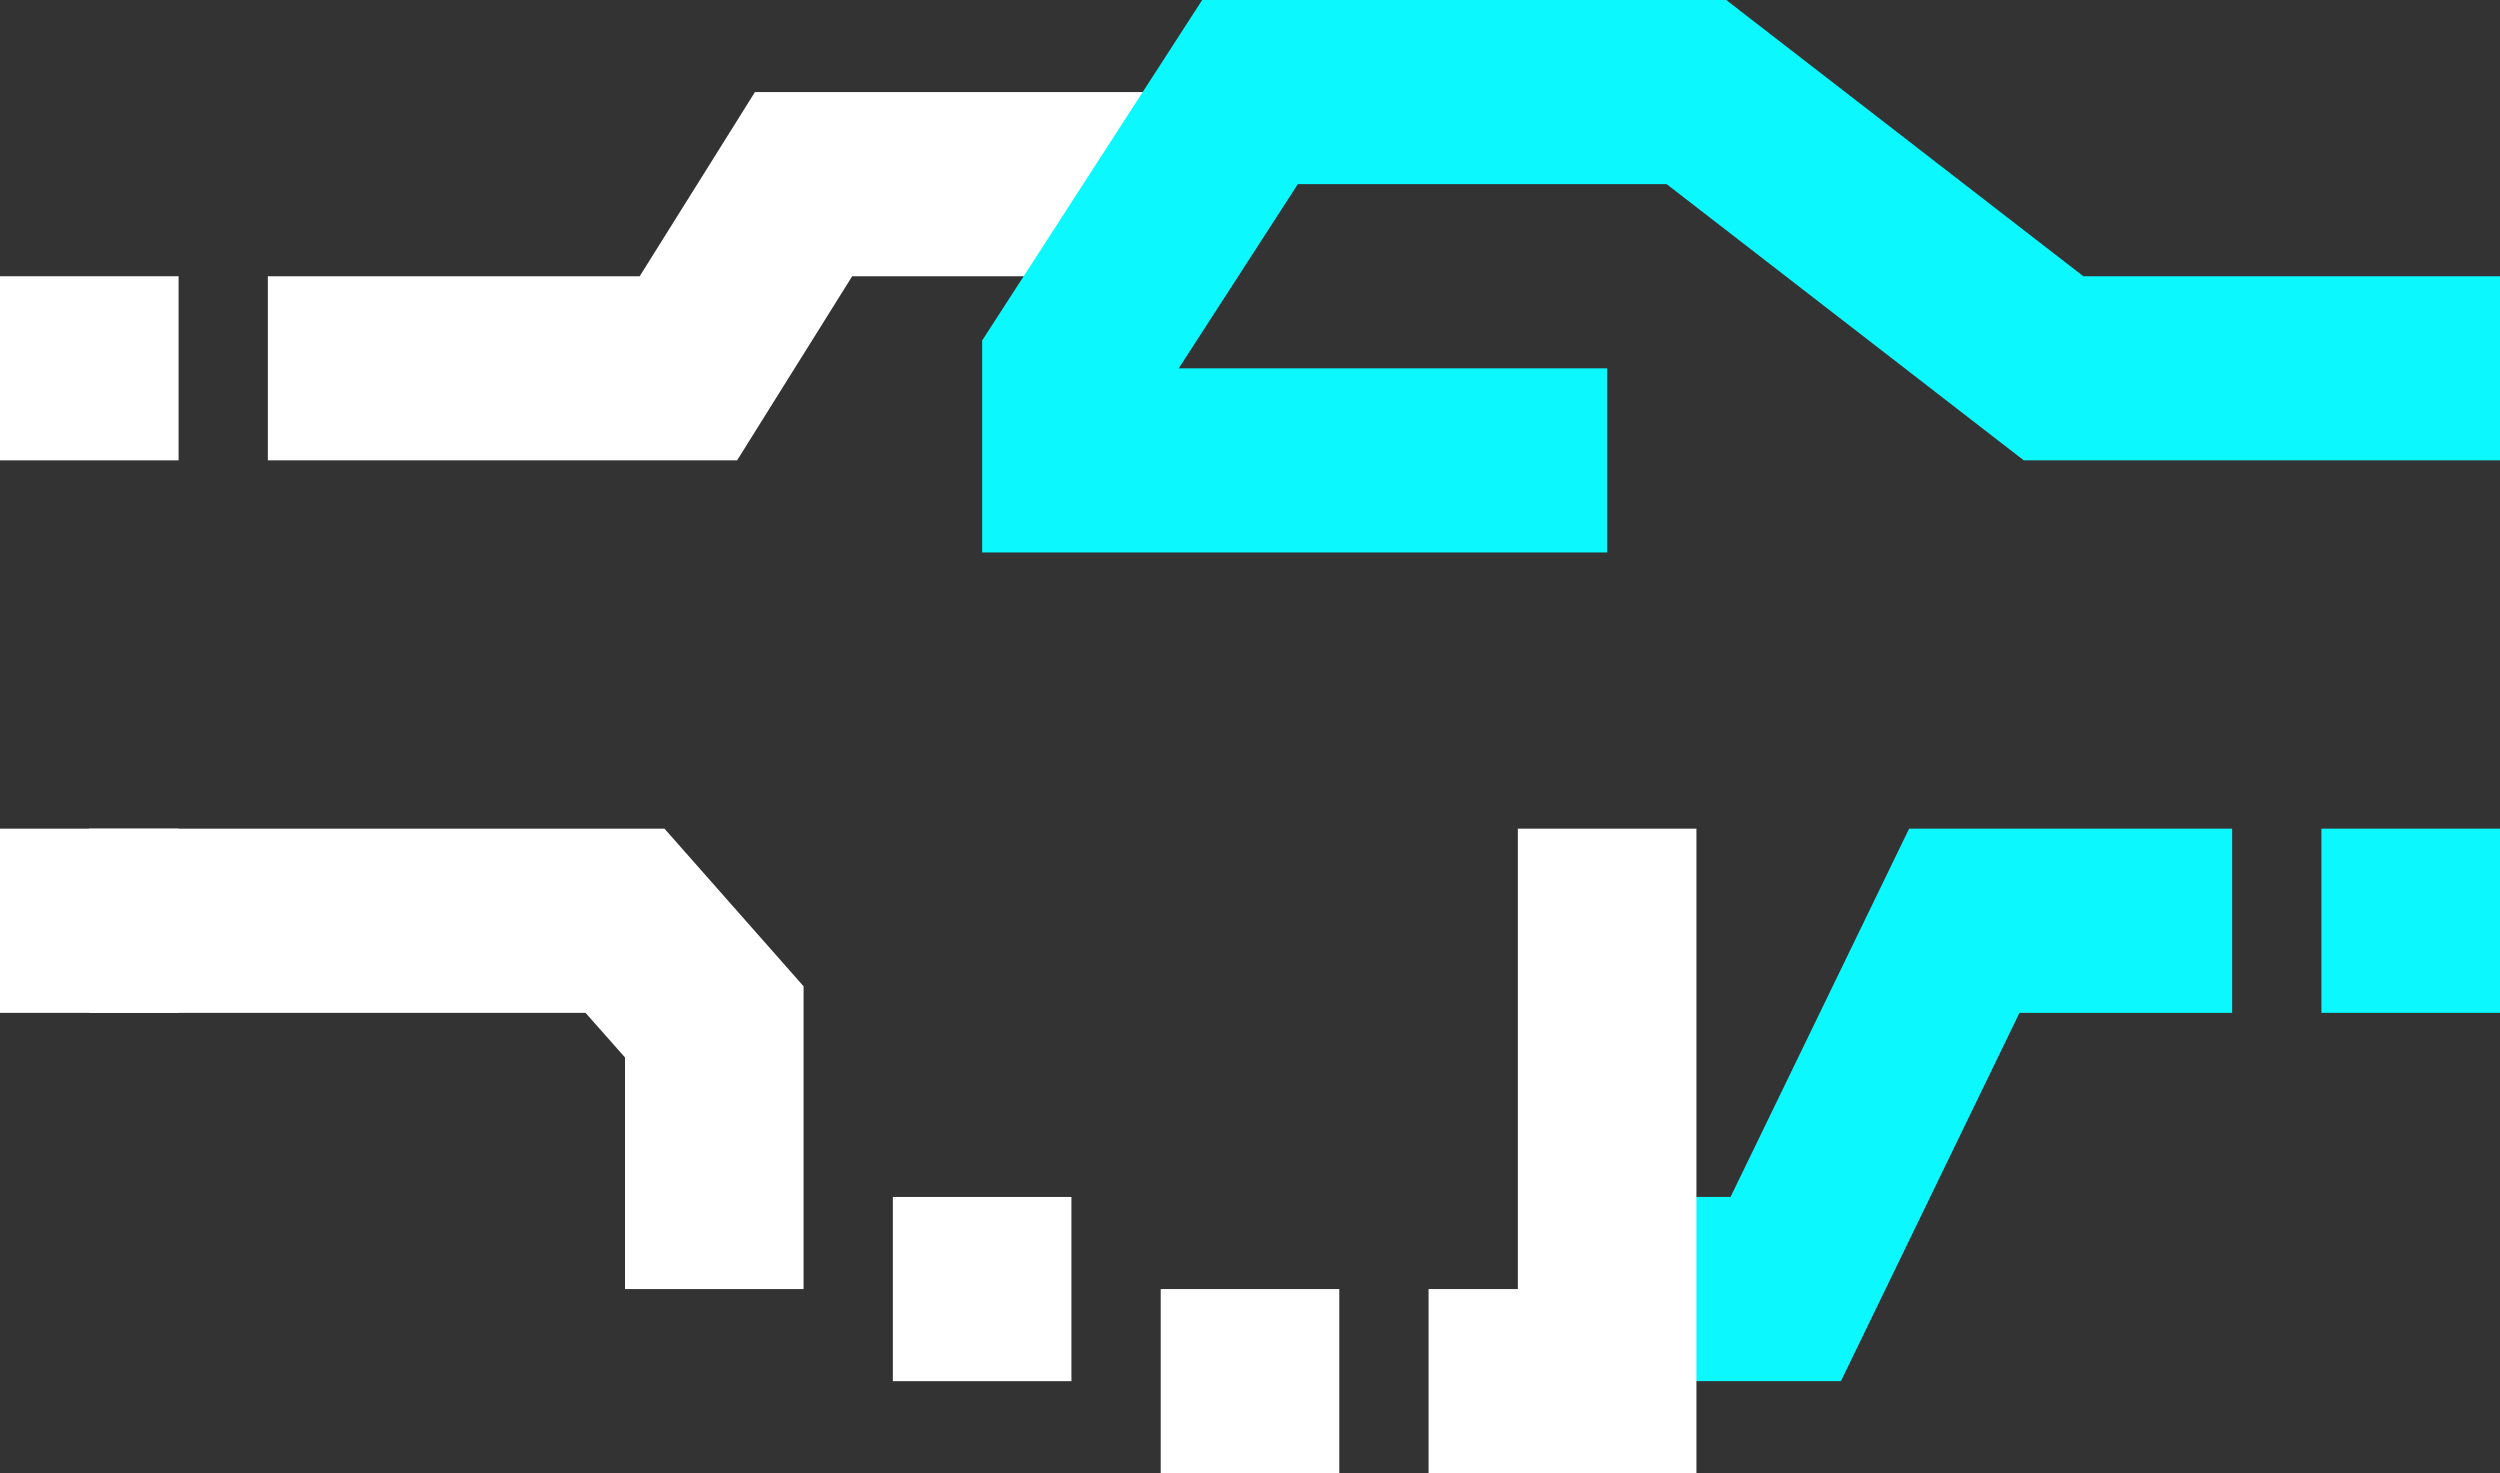
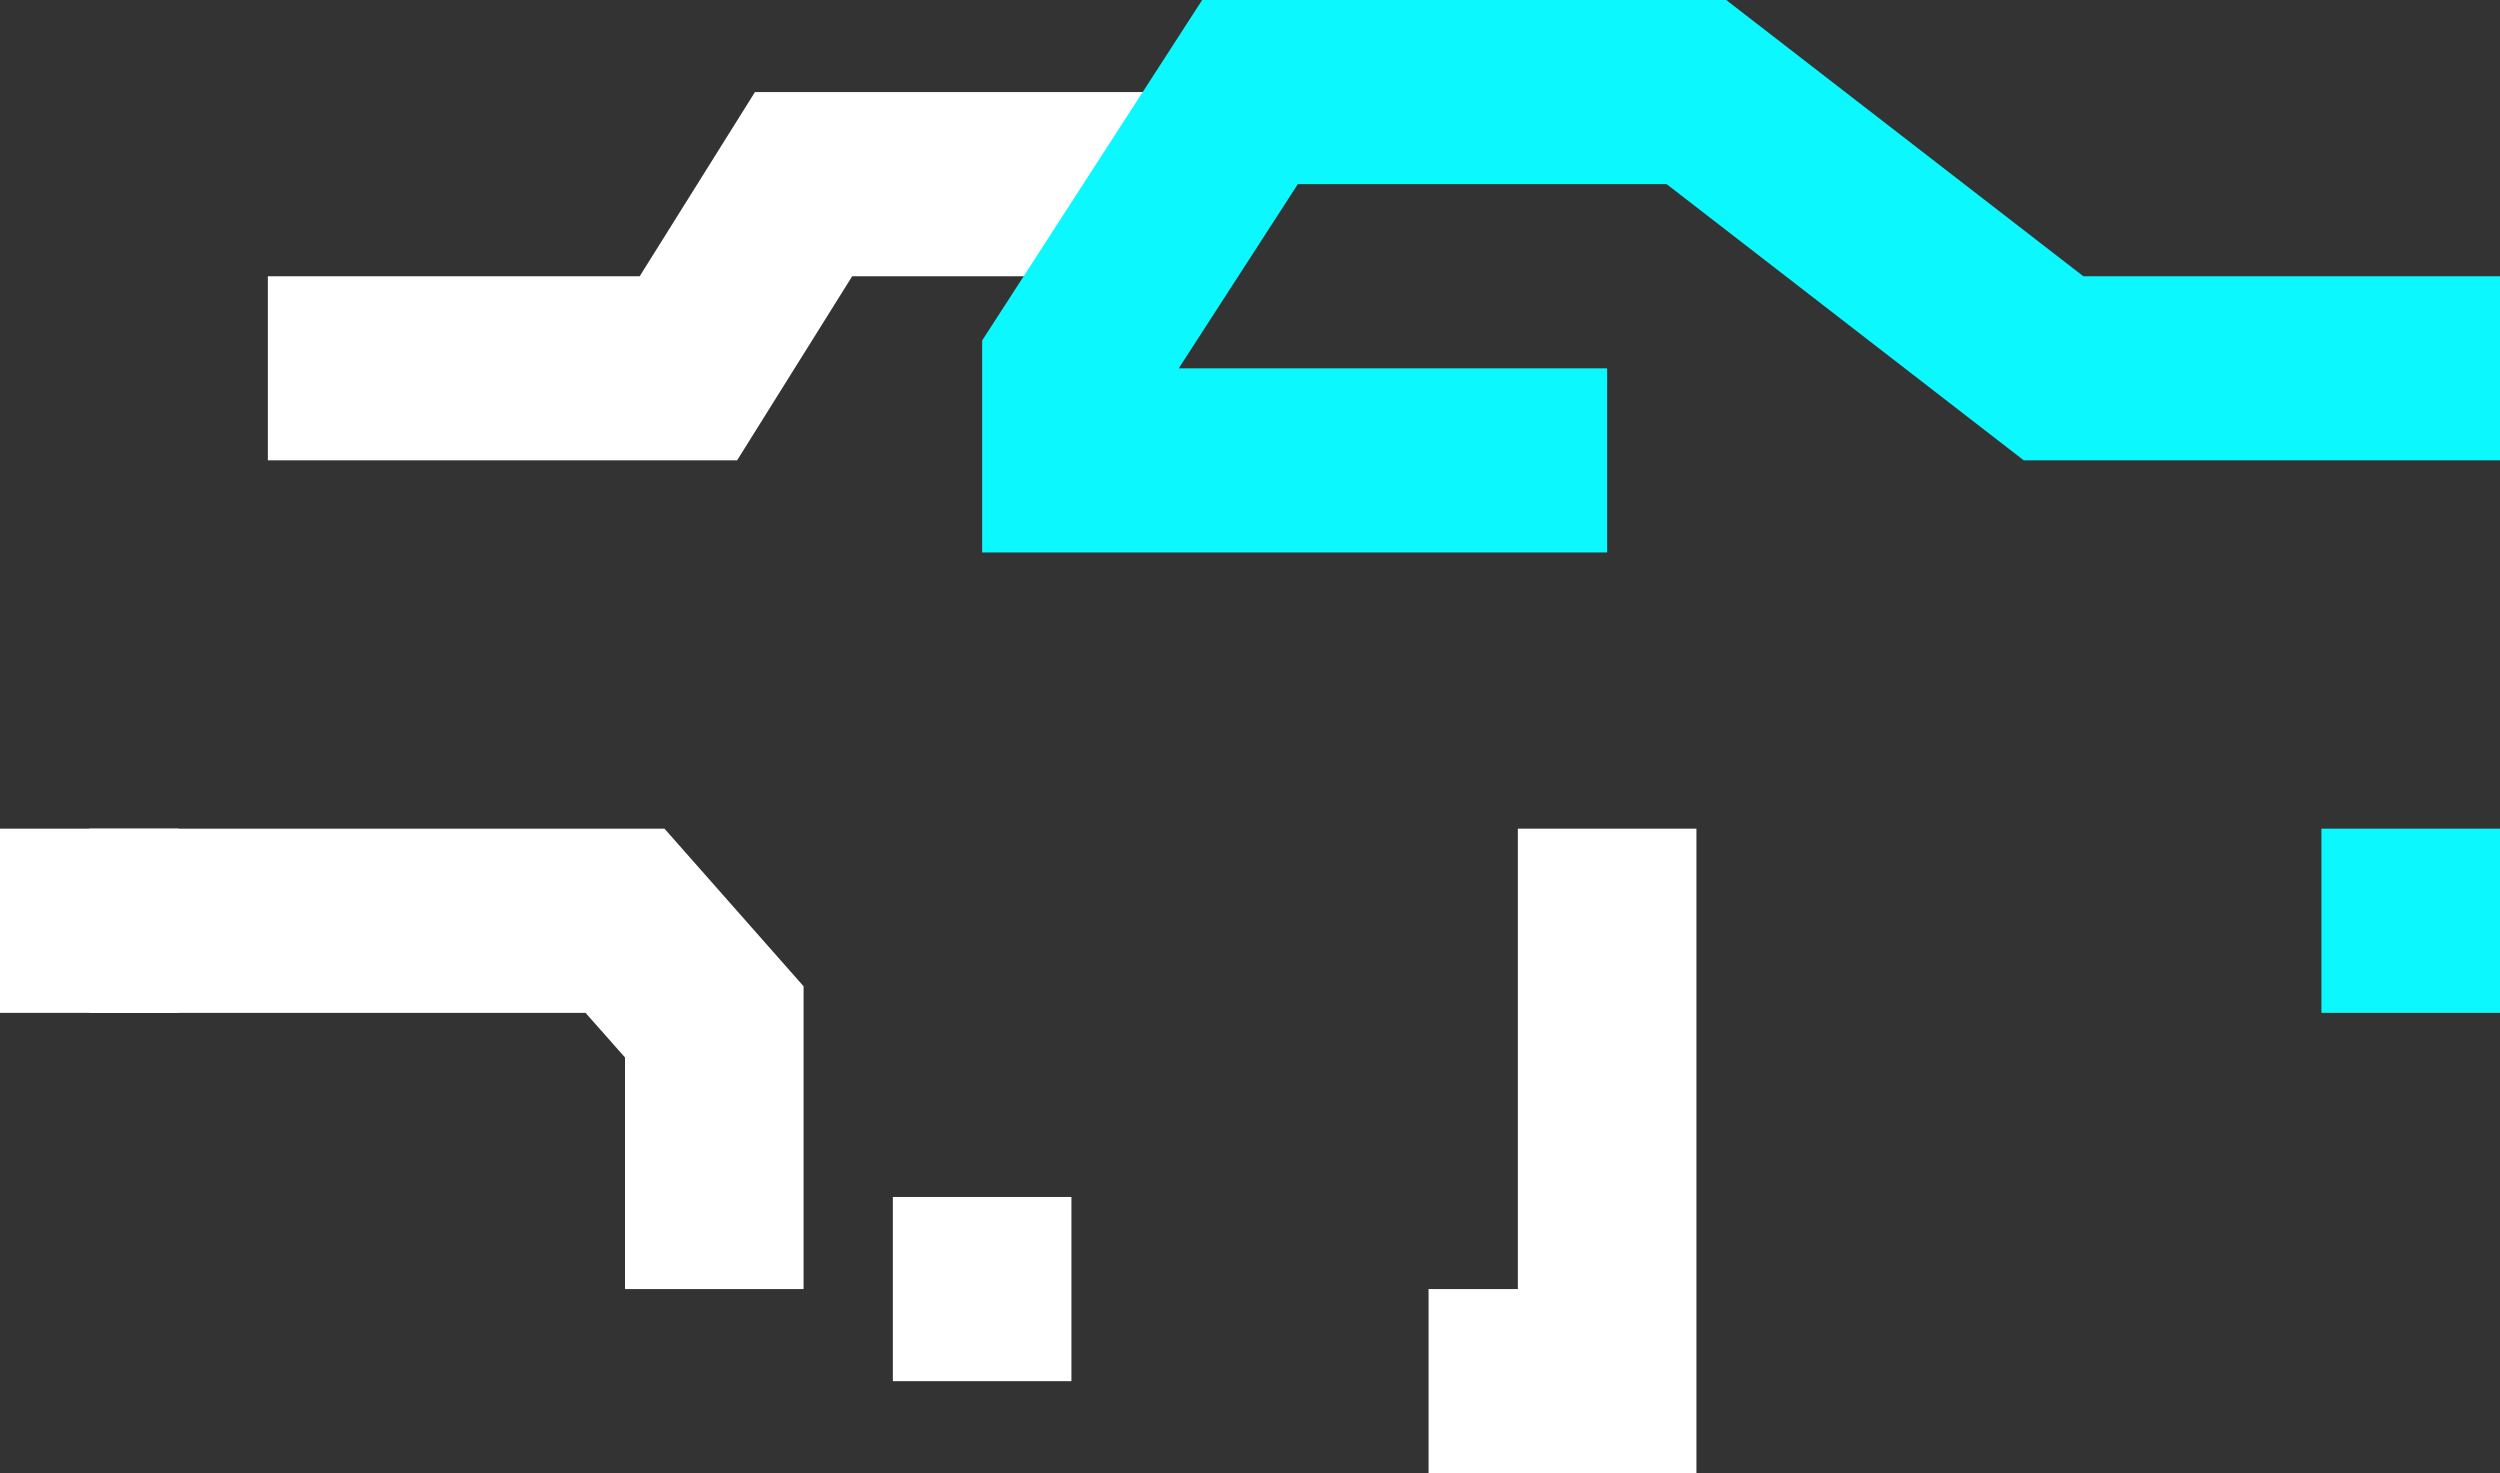
<svg xmlns="http://www.w3.org/2000/svg" width="56" height="33" viewBox="0 0 56 33" fill="none">
  <rect x="0" y="0" width="56" height="33" fill="#333333" stroke="none" />
  <g clip-path="url(#clip0_2662_1669)">
    <path d="M16.511 10.312H6V6.188H14.329L16.911 2.062H26V6.188H19.089L16.511 10.312Z" fill="white" />
    <path d="M18 28.875H14V23.687L13.116 22.688H2V18.562H14.884L18 22.092V28.875Z" fill="white" />
    <path d="M36 12.375H22V7.627L26.929 0H38.667L46.667 6.188H56V10.312H45.333L37.333 4.125H29.071L26.404 8.25H36V12.375Z" fill="#0BF8FF" />
-     <path d="M41.236 30.938H36V26.812H38.764L42.764 18.562H50V22.688H45.236L41.236 30.938Z" fill="#0BF8FF" />
-     <path d="M4 6.188H0V10.312H4V6.188Z" fill="white" />
    <path d="M56 18.562H52V22.688H56V18.562Z" fill="#0BF8FF" />
-     <path d="M30 28.875H26V33H30V28.875Z" fill="white" />
    <path d="M24 26.812H20V30.938H24V26.812Z" fill="white" />
    <path d="M4 18.562H0V22.688H4V18.562Z" fill="white" />
    <path d="M38 33H32V28.875H34V18.562H38V33Z" fill="white" />
  </g>
  <defs>
    <clipPath id="clip0_2662_1669">
      <rect width="56" height="33" fill="white" />
    </clipPath>
  </defs>
</svg>